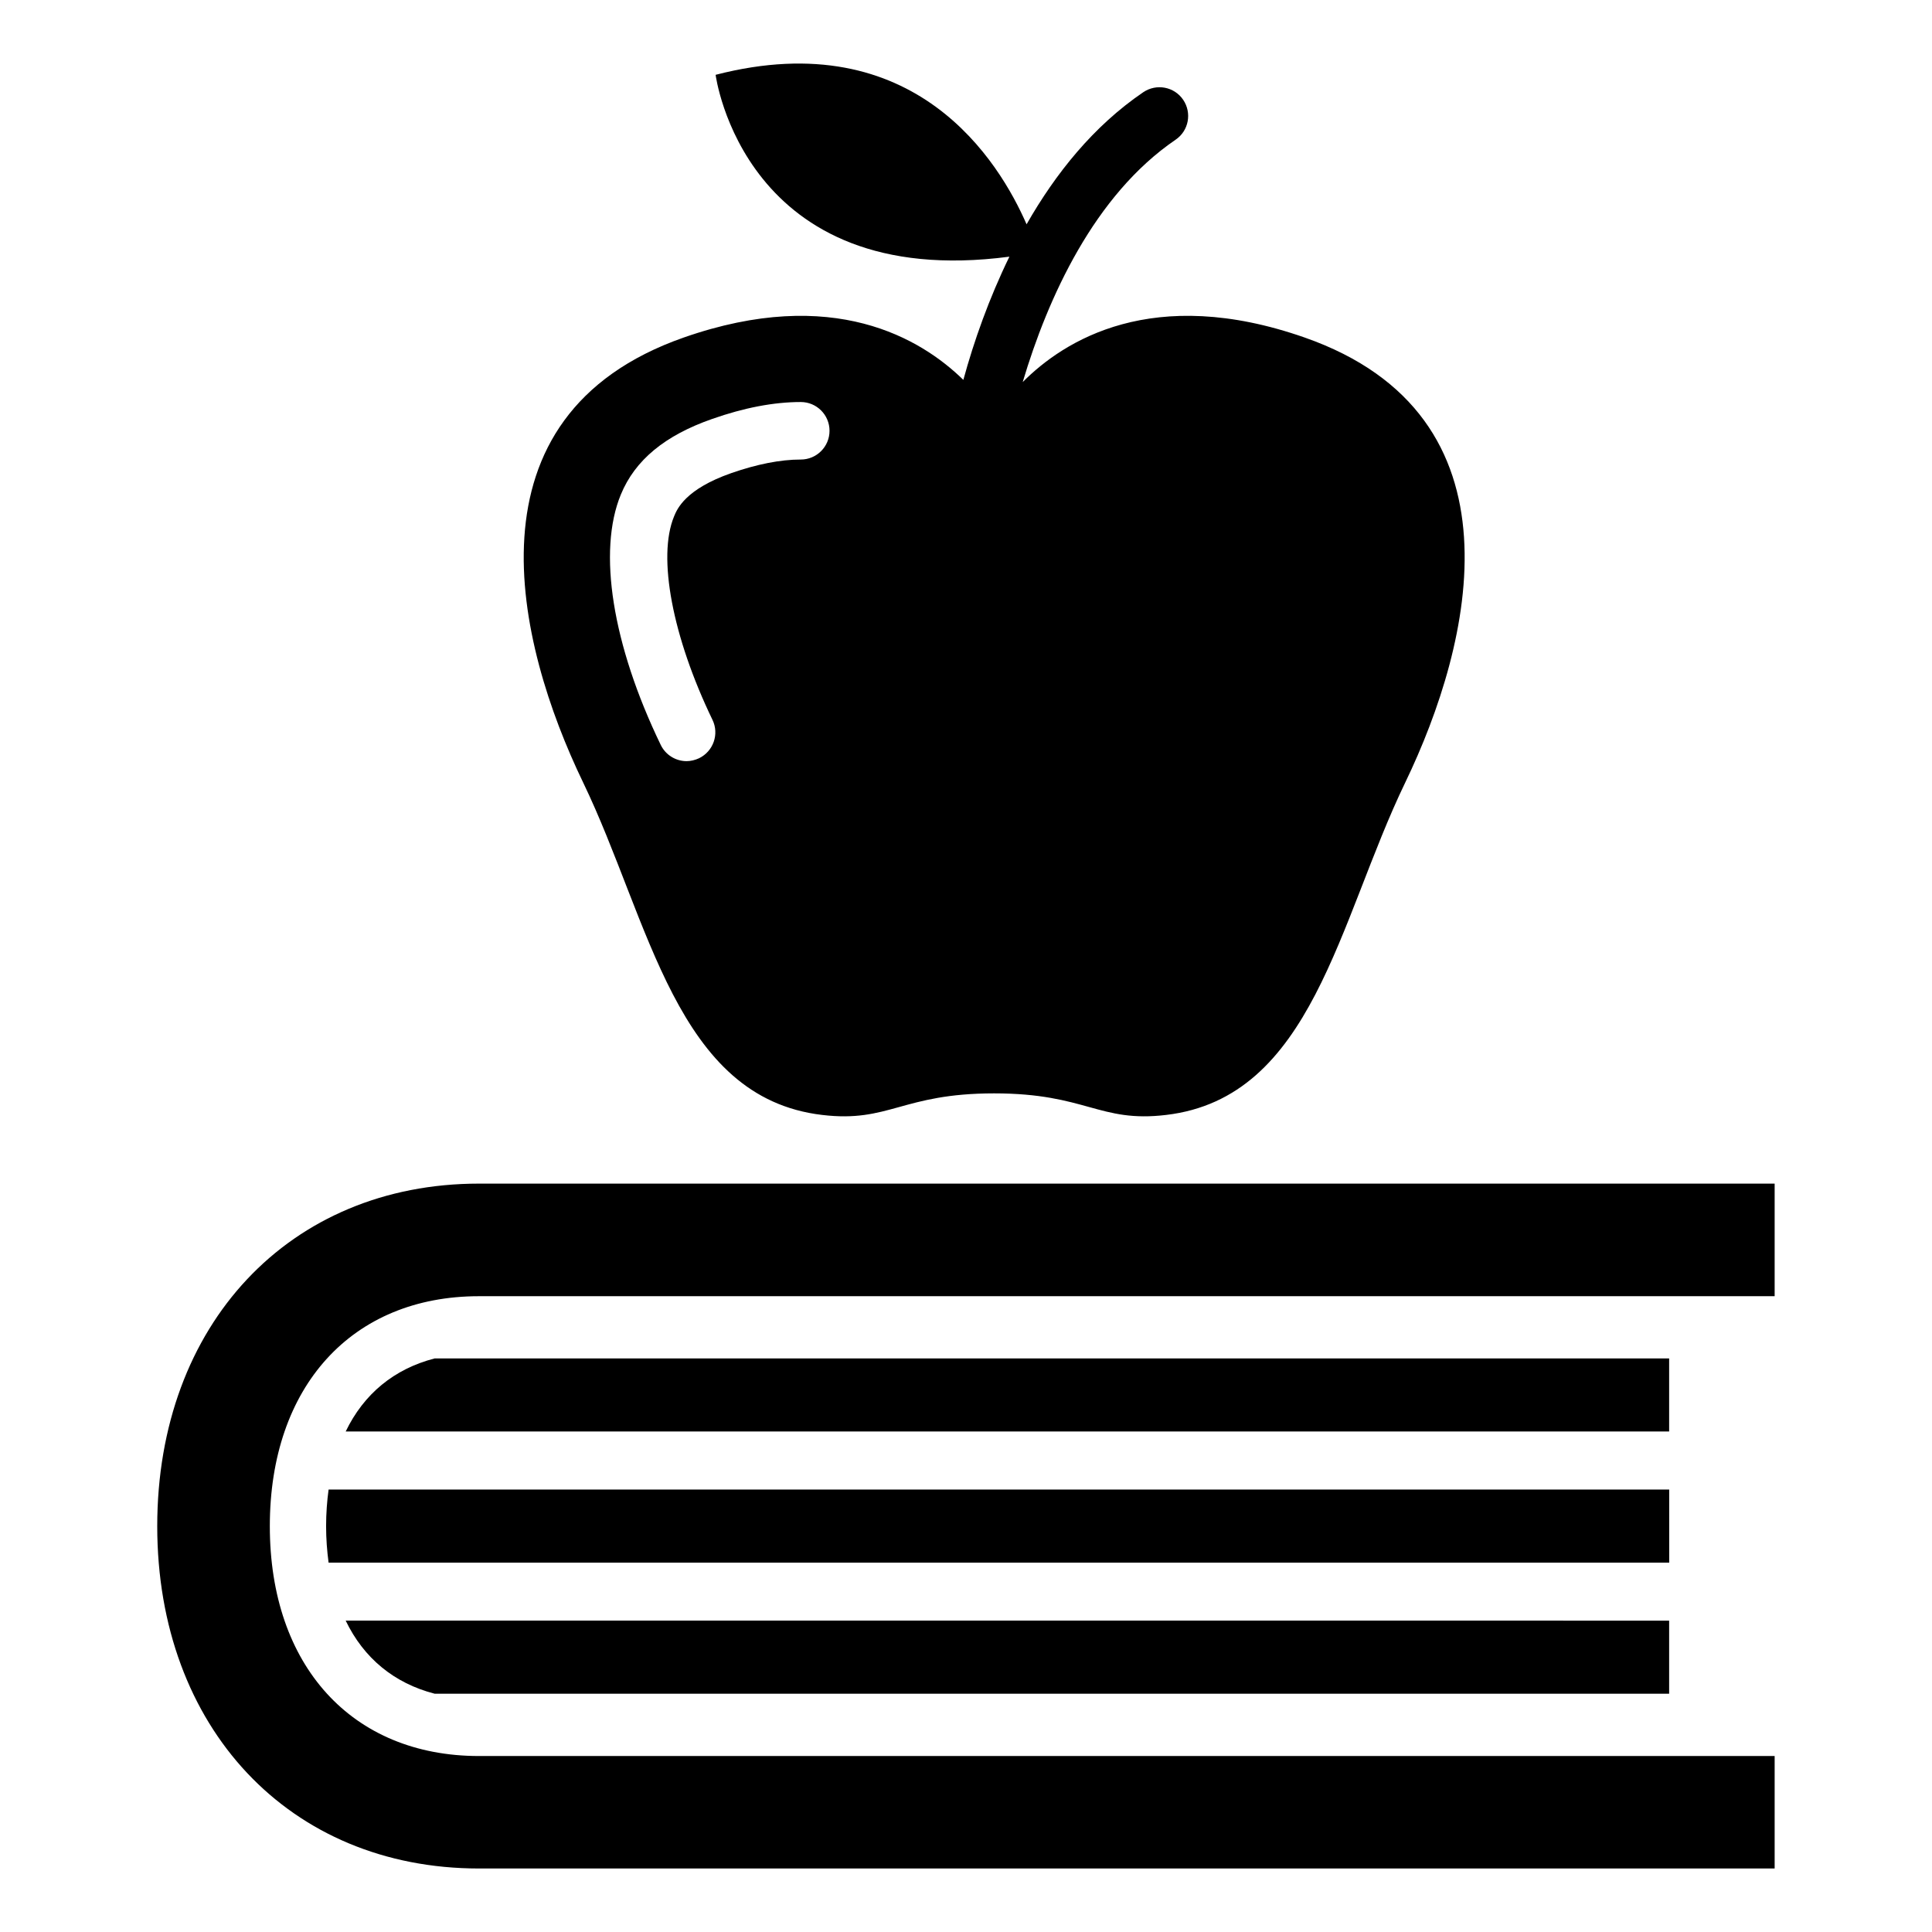
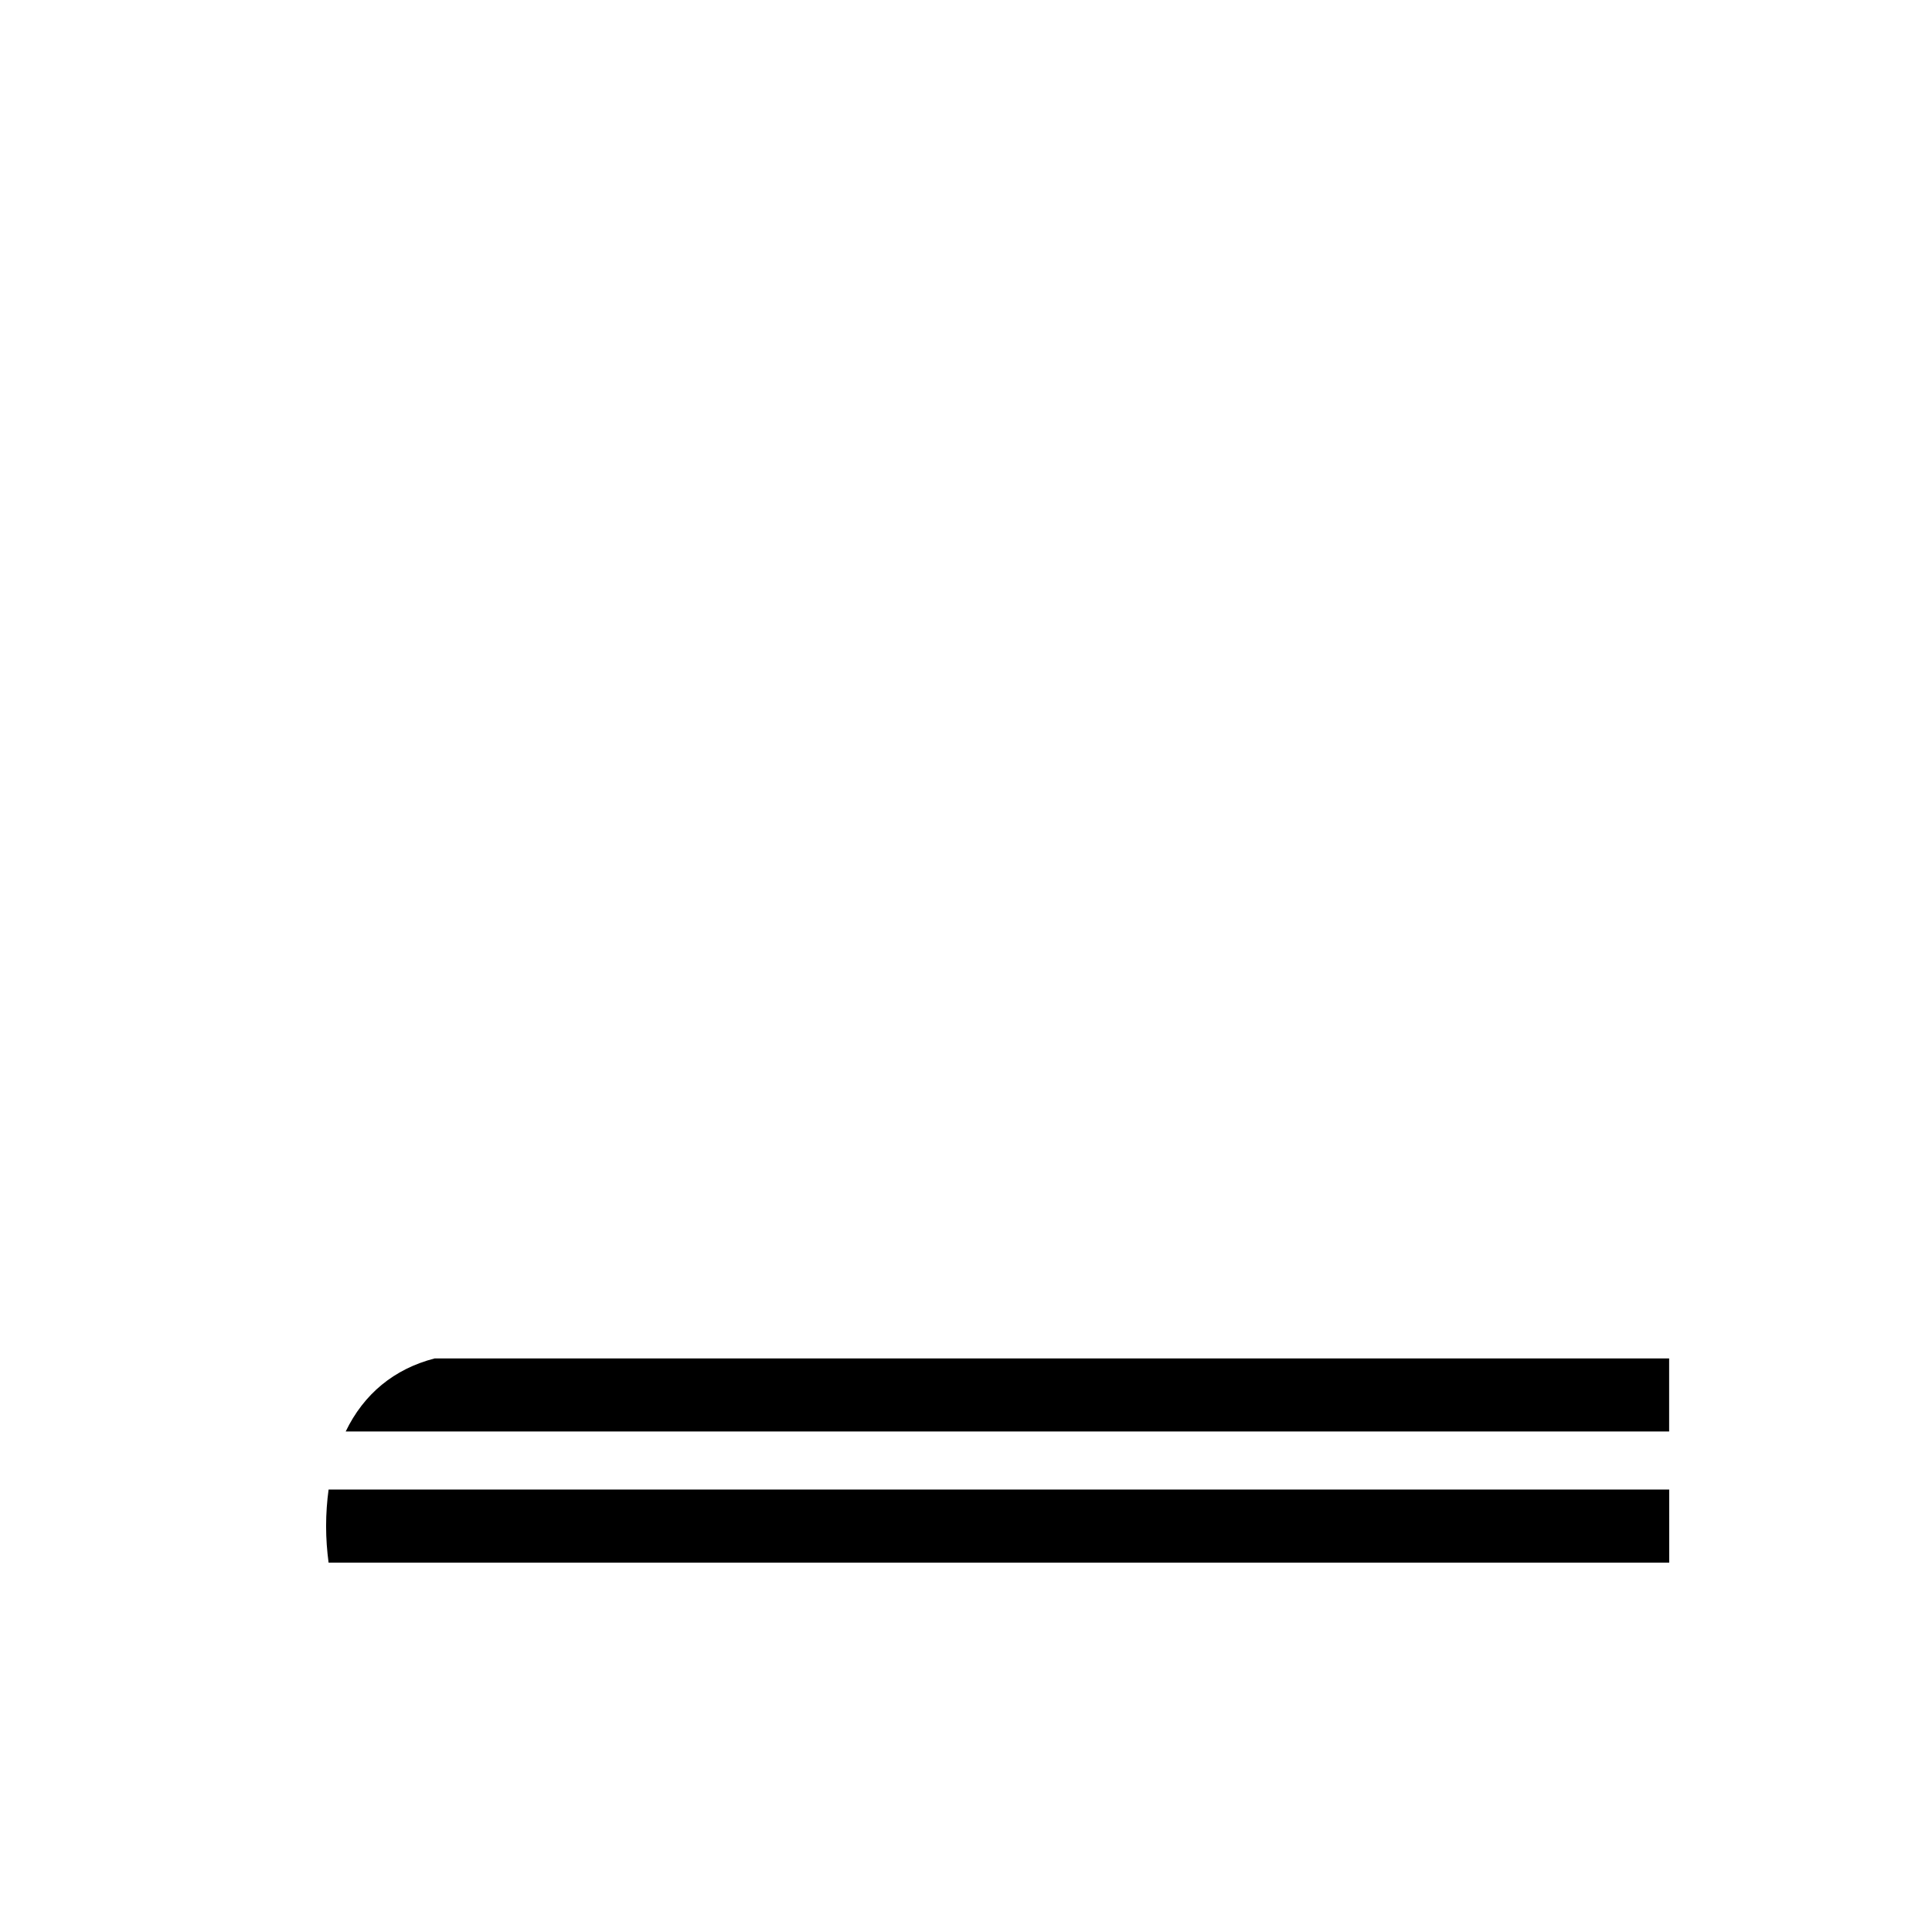
<svg xmlns="http://www.w3.org/2000/svg" fill="#000000" width="800px" height="800px" version="1.1" viewBox="144 144 512 512">
  <g>
-     <path d="m614.3 457.67h-343.36c-50.191 0-85.27 37.328-85.27 90.781 0 53.418 35.062 90.719 85.27 90.719h343.36v-29.805h-343.36c-33.676 0-55.434-23.93-55.434-60.914 0-37.031 21.758-60.945 55.434-60.945h343.36z" />
    <path d="m586.34 504h-327.16c-10.738 2.769-18.781 9.414-23.57 19.363h350.73z" />
-     <path d="m259.18 592.85h327.16v-19.363l-350.73-0.004c4.789 9.953 12.848 16.598 23.57 19.367z" />
    <path d="m586.34 538.75h-355.26c-0.41 3.039-0.66 6.266-0.66 9.684 0 3.387 0.25 6.613 0.66 9.684h355.28l-0.004-19.367z" />
-     <path d="m361.88 439.47c17.773 2.125 21.113-5.715 45.578-5.715 24.465 0 27.805 7.84 45.578 5.715 38.777-4.582 45.594-51.293 63.387-88.137 17.773-36.871 32.59-97.141-26.688-117.89-40.273-14.09-63.762 0.805-74.707 11.809 6.66-22.355 18.957-49.531 40.523-64.234 3.481-2.363 4.359-7.102 2-10.578-2.363-3.481-7.086-4.359-10.578-2-13.195 8.973-23.223 21.523-30.922 35-7.164-16.453-29.426-53.293-82.406-39.613 0 0 7.414 57.496 77.855 48.191-5.414 11.098-9.398 22.387-12.203 32.652-11.195-10.941-34.527-25.066-74.09-11.227-59.293 20.75-44.461 81.02-26.688 117.89 17.766 36.844 24.582 83.555 63.359 88.137zm-53.34-164.43c3.746-9.102 11.668-15.648 24.184-20.012 8.453-2.977 16.359-4.488 23.488-4.488 4.219 0 7.621 3.418 7.621 7.621s-3.402 7.621-7.621 7.621c-5.398 0-11.602 1.227-18.438 3.606-12.172 4.266-14.344 9.508-15.145 11.477-4.441 10.738-0.441 31.883 10.188 53.906 1.828 3.777 0.234 8.328-3.559 10.172-1.055 0.488-2.203 0.77-3.305 0.77-2.832 0-5.559-1.605-6.863-4.328-12.82-26.543-16.77-51.324-10.551-66.344z" />
  </g>
</svg>